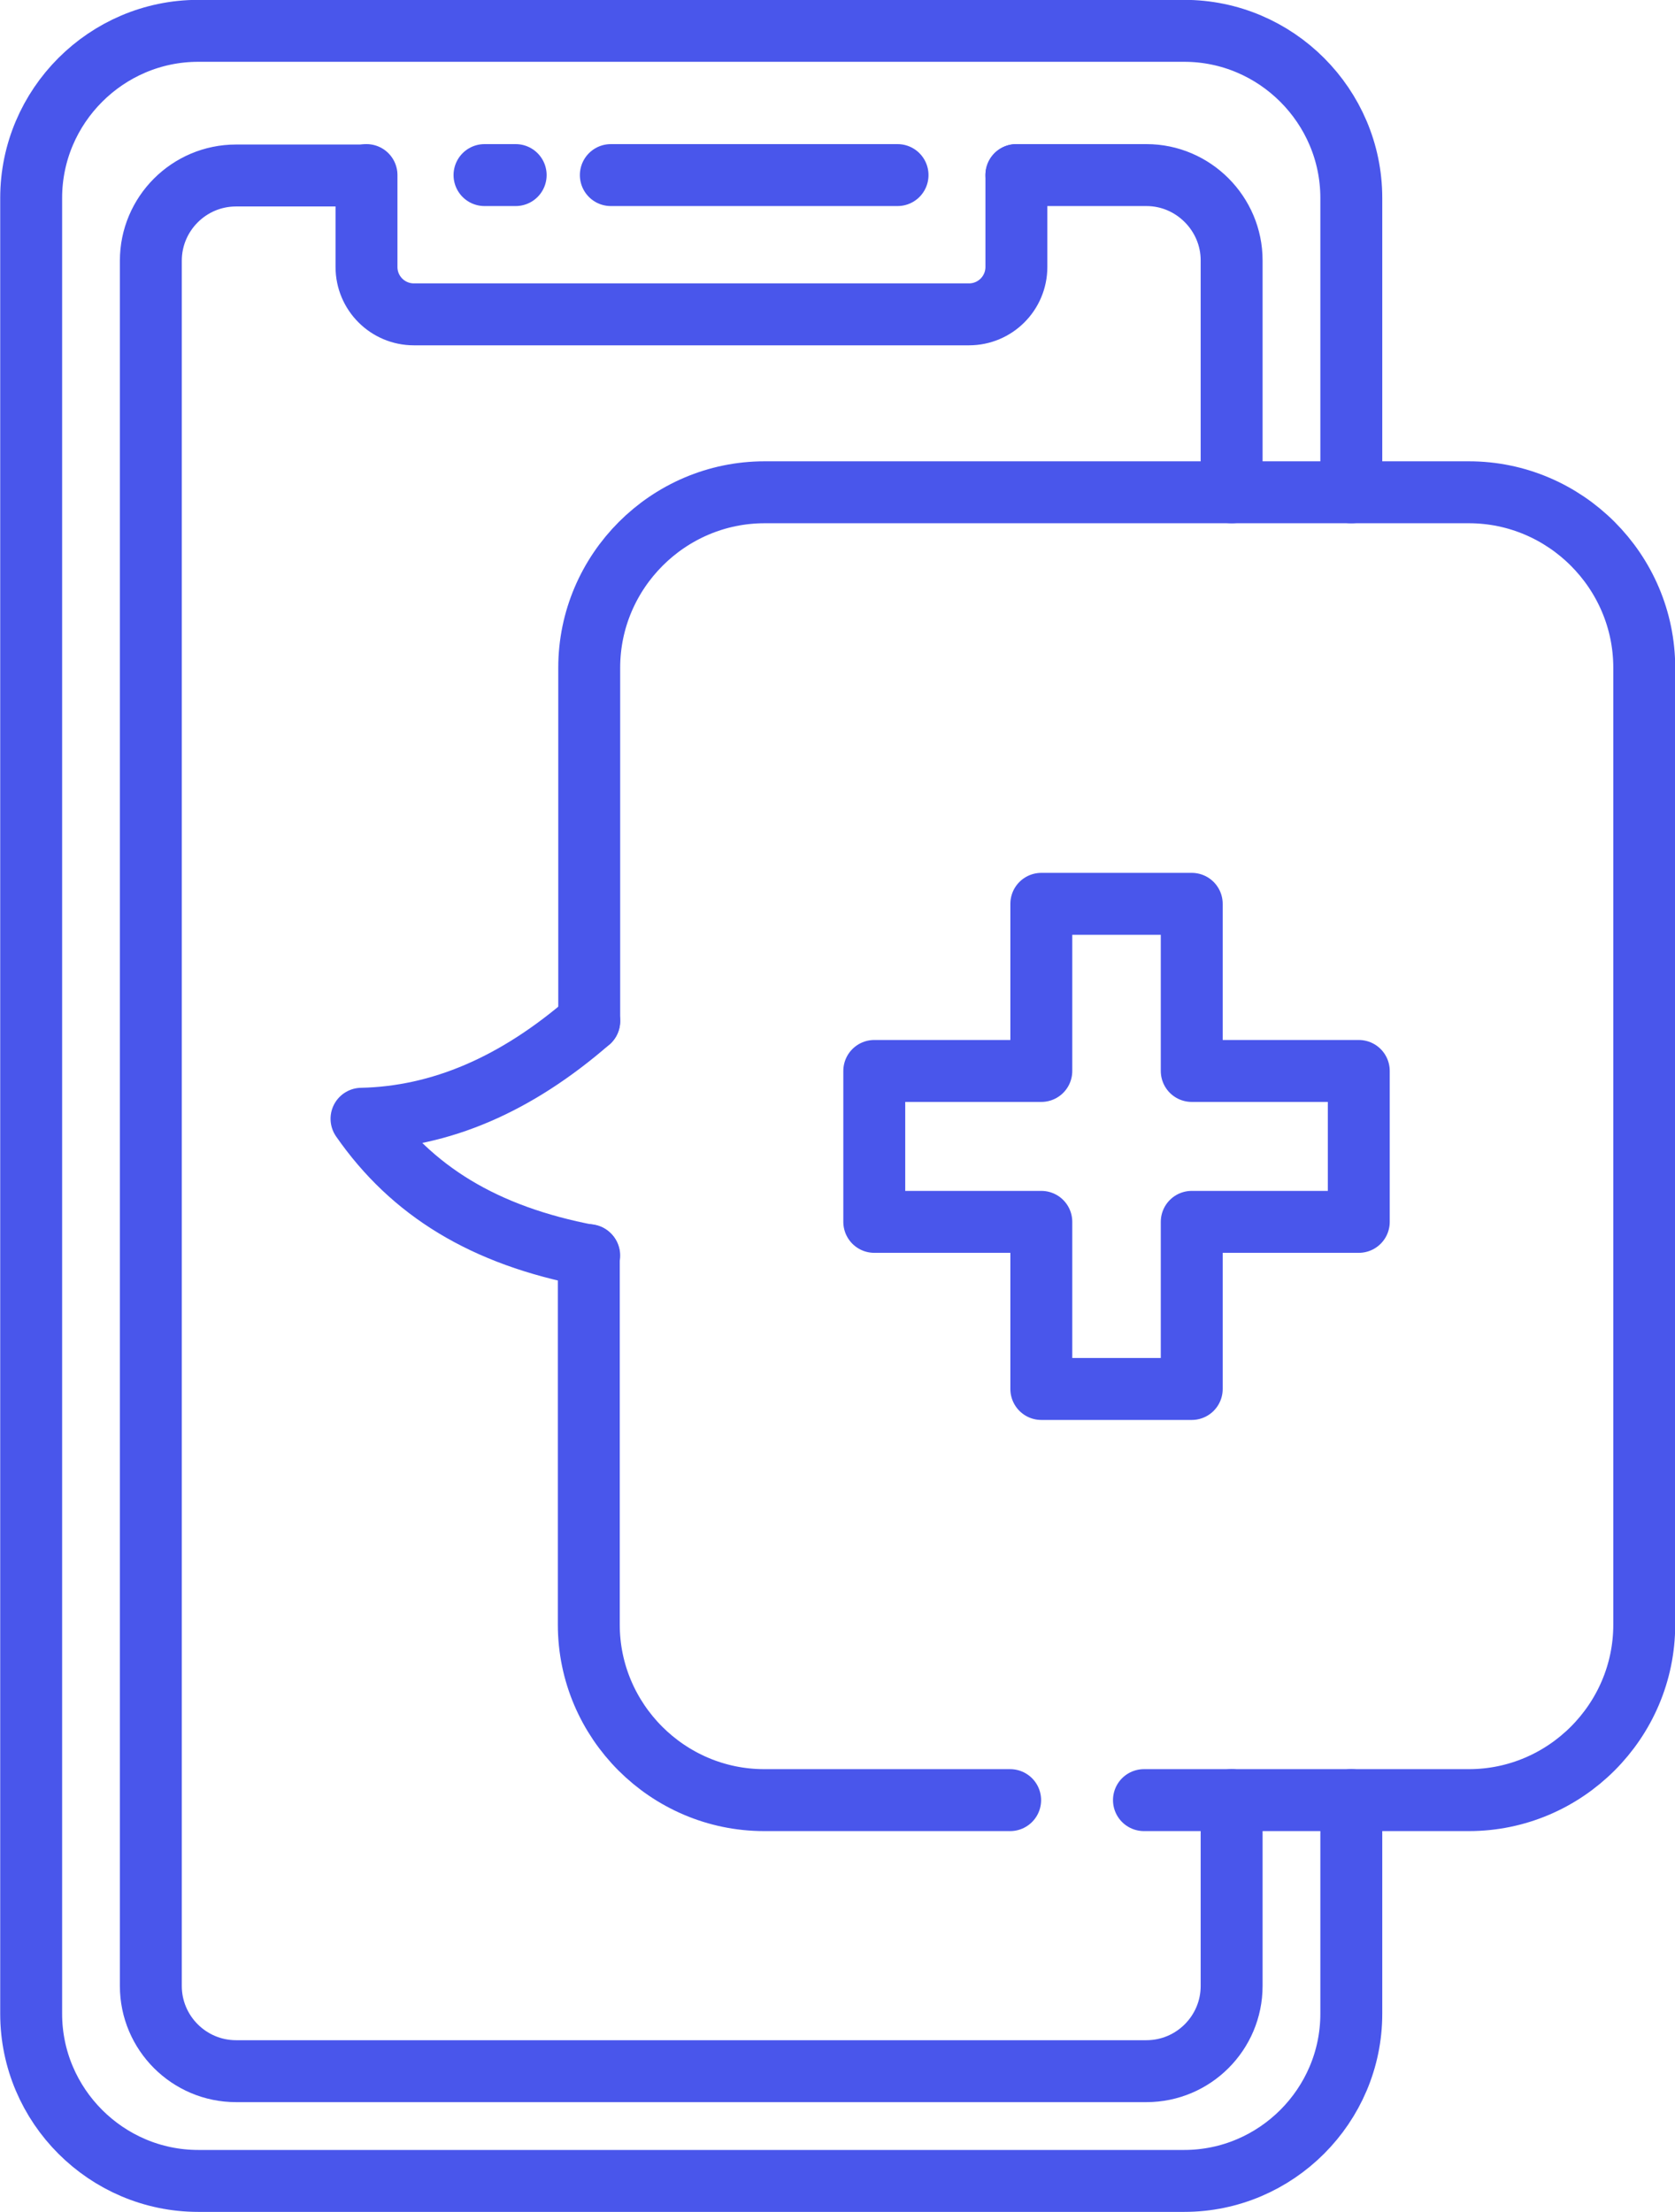
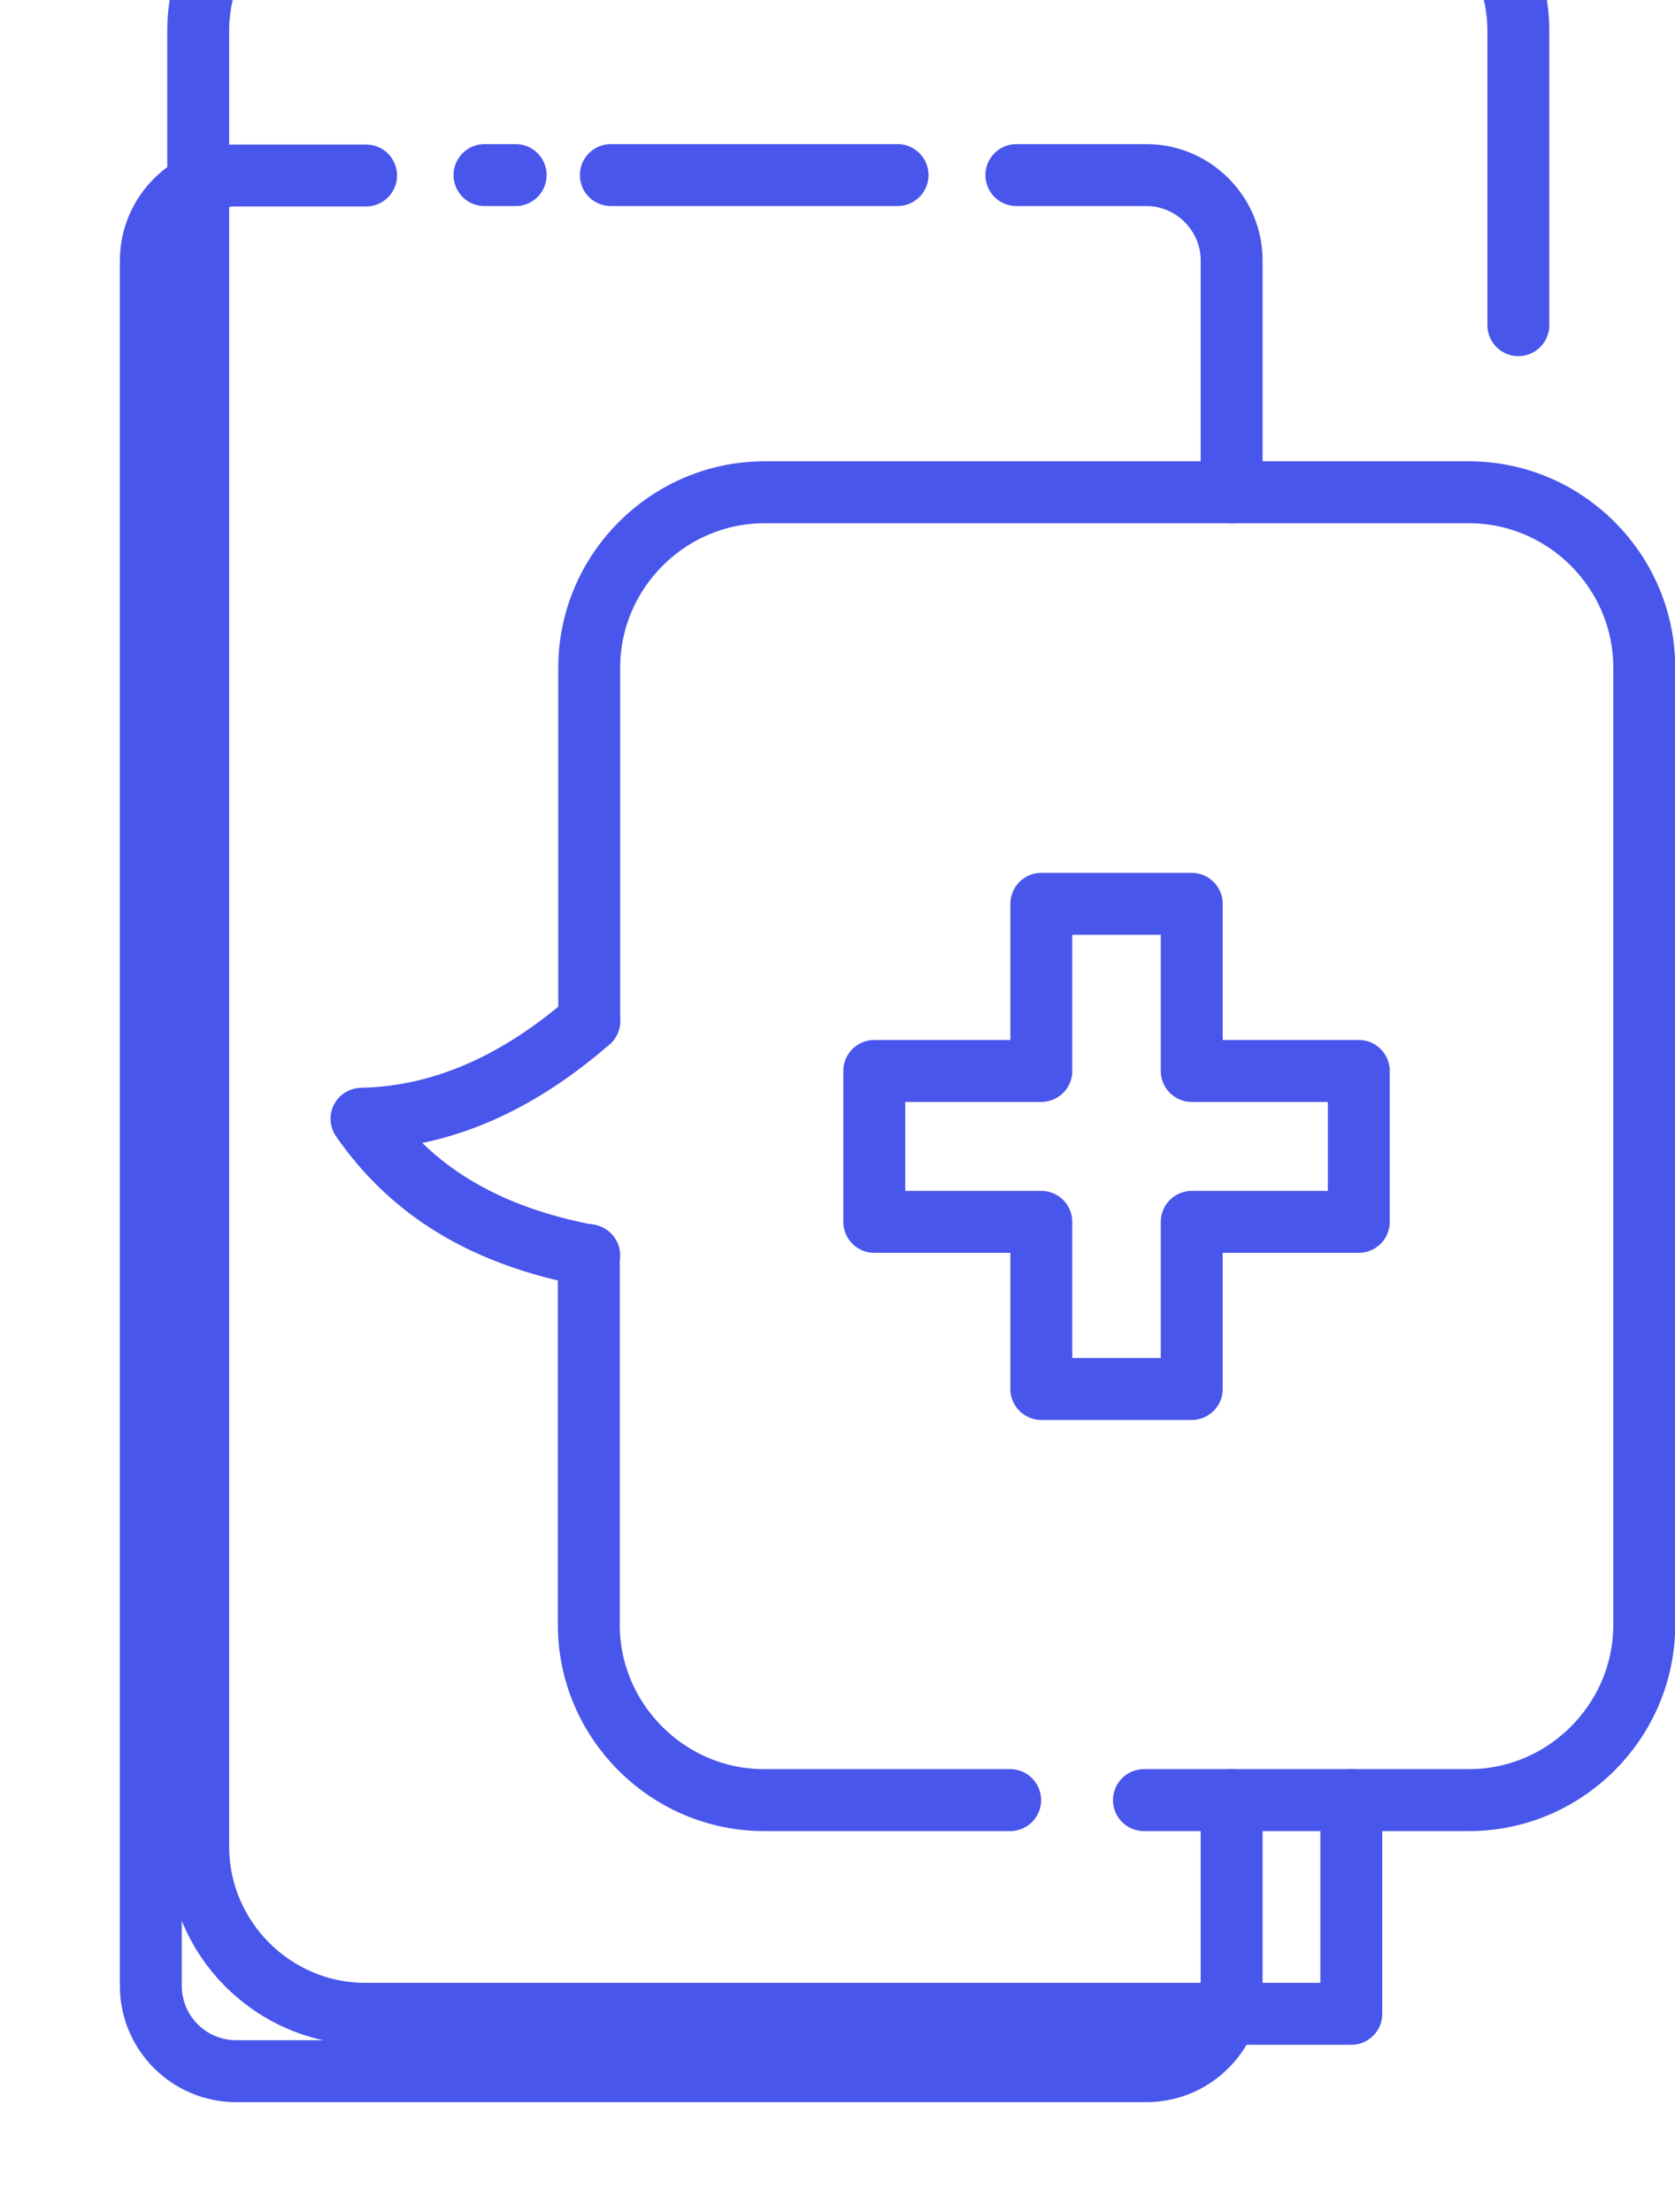
<svg xmlns="http://www.w3.org/2000/svg" xml:space="preserve" width="13.527mm" height="17.857mm" style="shape-rendering:geometricPrecision; text-rendering:geometricPrecision; image-rendering:optimizeQuality; fill-rule:evenodd; clip-rule:evenodd" viewBox="0 0 40.31 53.21">
  <defs>
    <style type="text/css">  .str0 {stroke:#4956EB;stroke-width:1.49;stroke-linecap:round;stroke-linejoin:round;stroke-miterlimit:22.926} .fil0 {fill:none}  </style>
  </defs>
  <g id="Слой_x0020_1">
    <path class="fil0 str0" d="M14.18 24.56l0 -8.5c0,-2.32 1.9,-4.22 4.22,-4.22l16.95 0c2.32,0 4.22,1.9 4.22,4.22l0 23.02c0,2.32 -1.9,4.22 -4.22,4.22l-7.82 0m-3.22 0l-5.92 0c-2.32,0 -4.22,-1.9 -4.22,-4.22l0 -8.89" />
    <path class="fil0 str0" d="M14.18 24.56c-1.76,1.53 -3.58,2.31 -5.48,2.35 1.21,1.74 2.95,2.81 5.48,3.29" />
    <polygon class="fil0 str0" points="28.68,21.74 25.06,21.74 25.06,25.76 21.04,25.76 21.04,29.39 25.06,29.39 25.06,33.41 28.68,33.41 28.68,29.39 32.7,29.39 32.7,25.76 28.68,25.76 " />
-     <path class="fil0 str0" d="M32.52 43.3l0 5.14c0,2.21 -1.81,4.02 -4.02,4.02l-23.73 0c-2.21,0 -4.02,-1.81 -4.02,-4.02l0 -43.68c0,-2.21 1.81,-4.02 4.02,-4.02l23.73 0c2.21,0 4.02,1.81 4.02,4.02l0 7.08" />
+     <path class="fil0 str0" d="M32.52 43.3l0 5.14l-23.73 0c-2.21,0 -4.02,-1.81 -4.02,-4.02l0 -43.68c0,-2.21 1.81,-4.02 4.02,-4.02l23.73 0c2.21,0 4.02,1.81 4.02,4.02l0 7.08" />
    <path class="fil0 str0" d="M24.46 4.21l3.13 0c1.13,0 2.05,0.93 2.05,2.05l0 5.58m0 31.46l0 4.47c0,1.13 -0.92,2.05 -2.05,2.05l-21.91 0c-1.13,0 -2.05,-0.92 -2.05,-2.05l0 -41.5c0,-1.13 0.92,-2.05 2.05,-2.05l3.13 0" />
-     <path class="fil0 str0" d="M24.46 4.21l0 2.21c0,0.63 -0.51,1.14 -1.14,1.14l-13.36 0c-0.63,0 -1.14,-0.51 -1.14,-1.14l0 -2.21" />
    <line class="fil0 str0" x1="11.66" y1="4.21" x2="12.41" y2="4.21" />
    <line class="fil0 str0" x1="14.7" y1="4.21" x2="21.6" y2="4.21" />
  </g>
</svg>